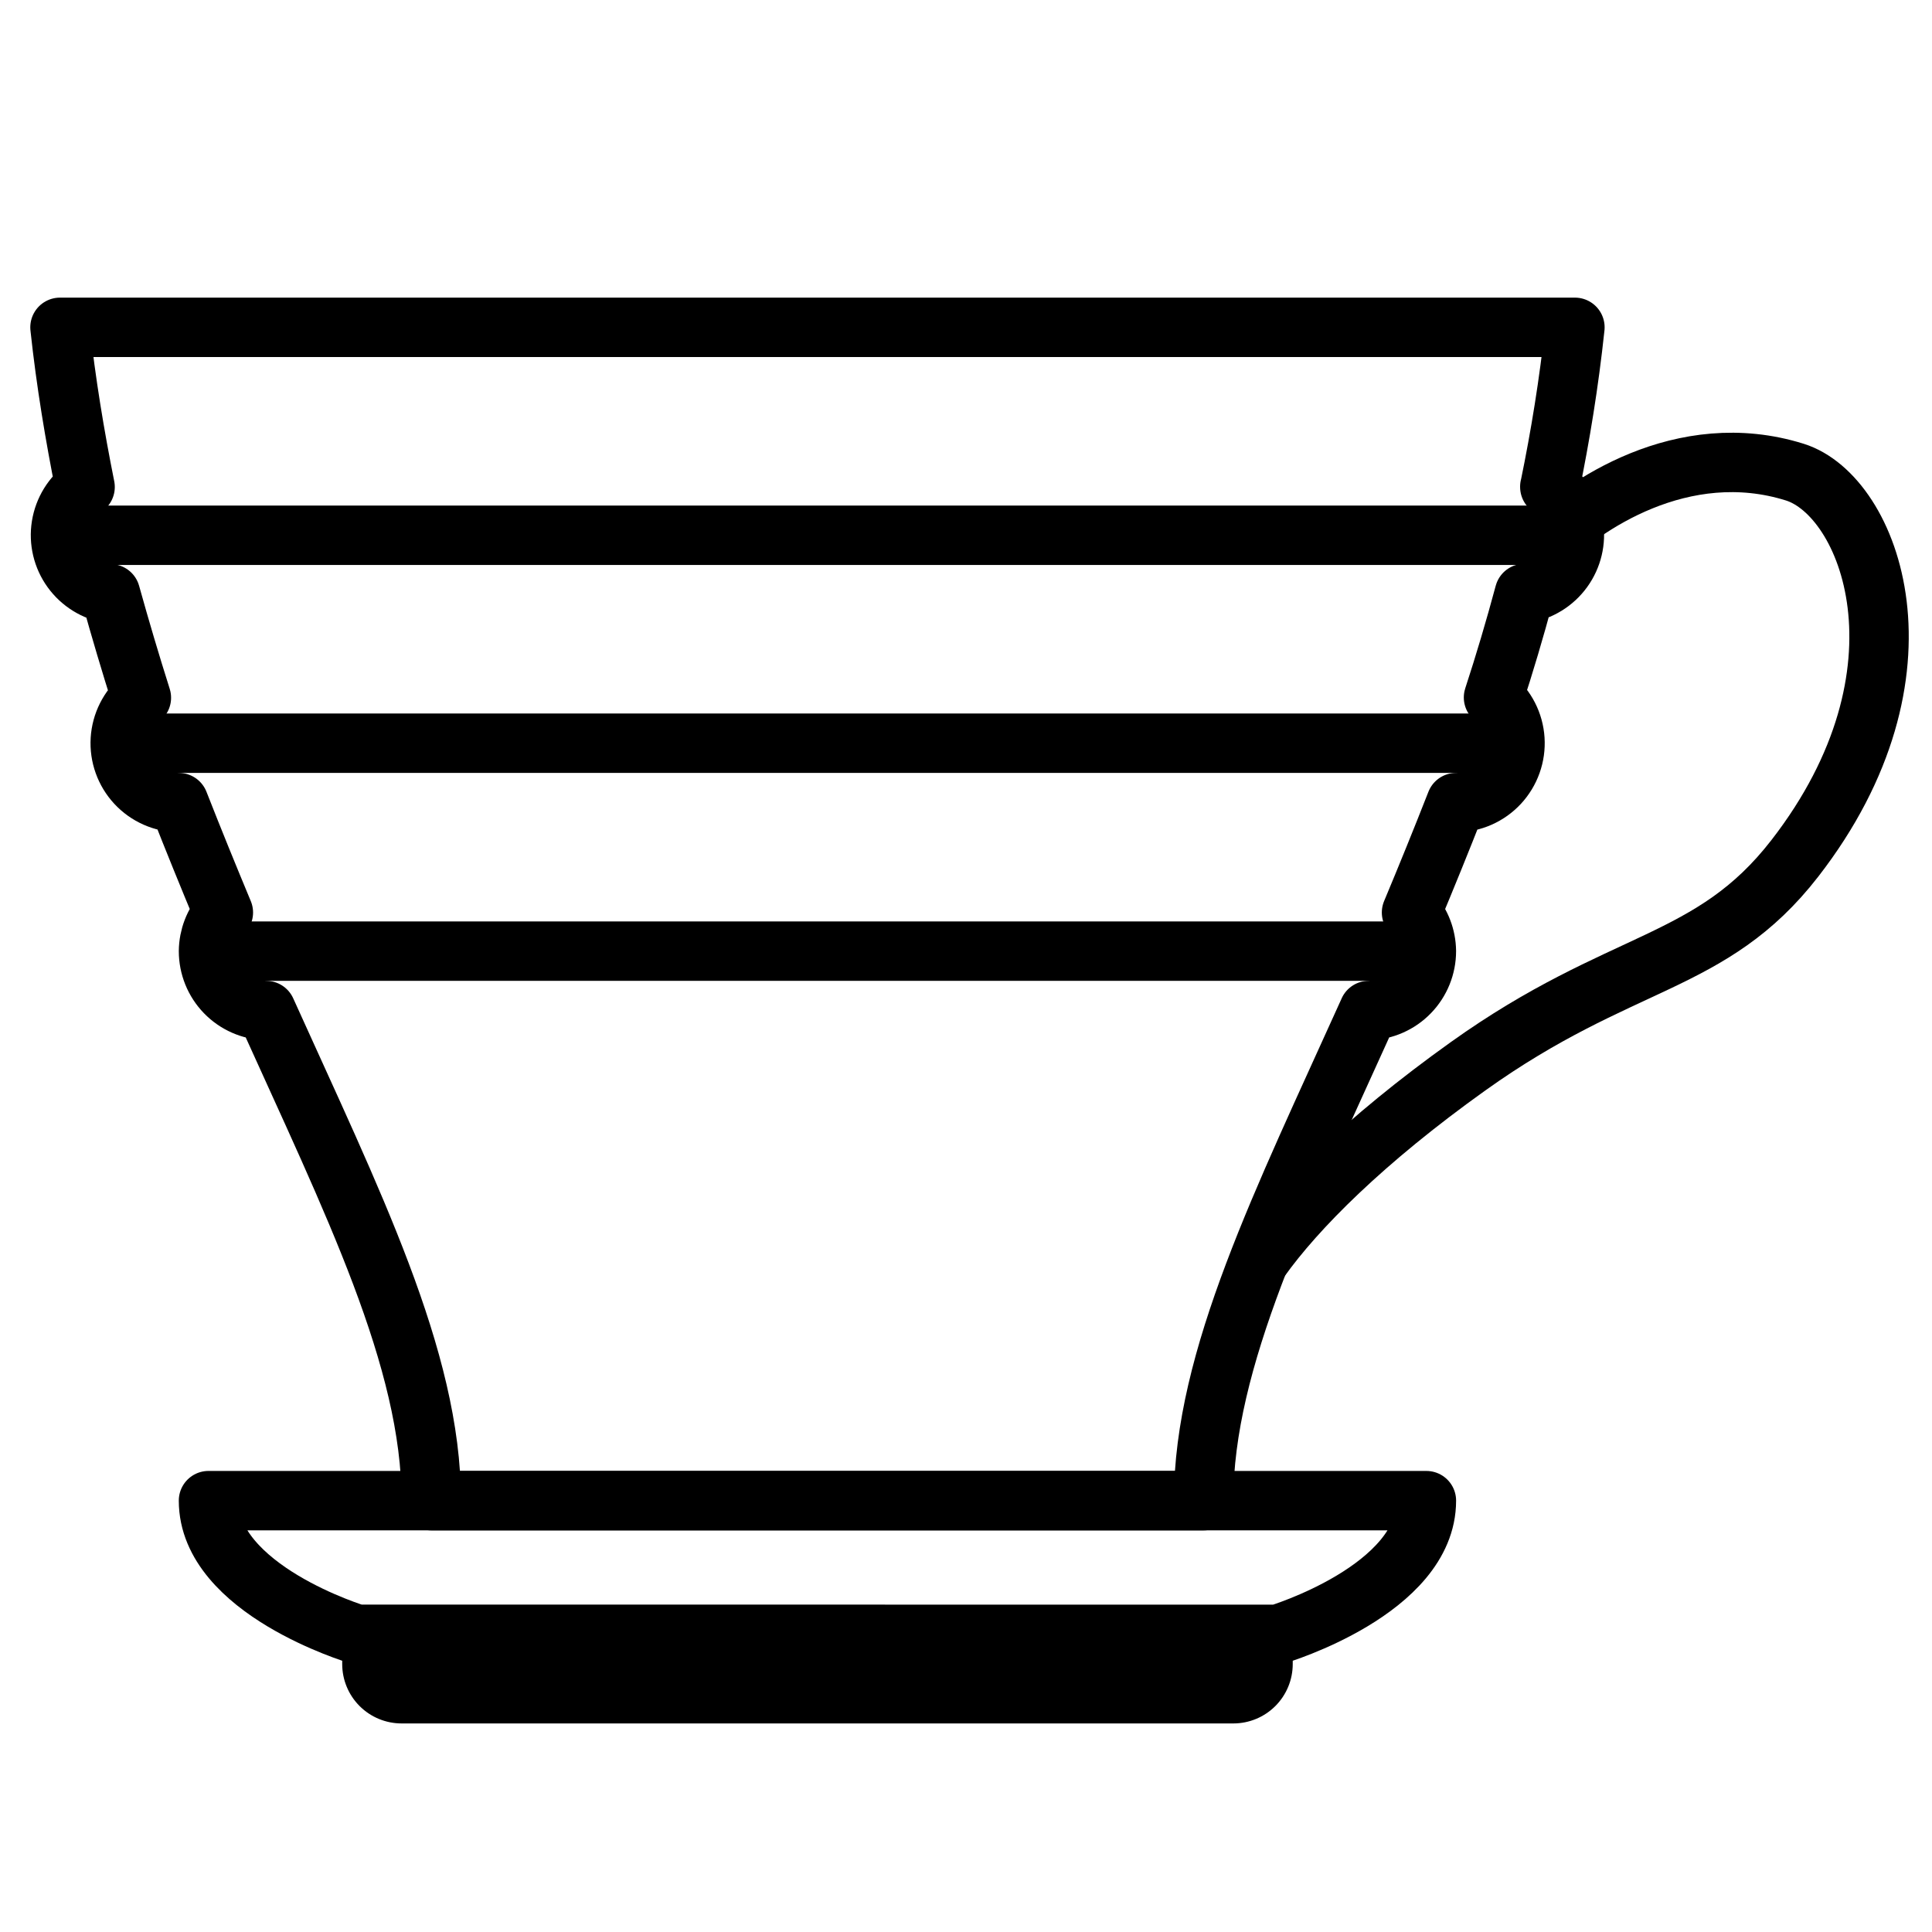
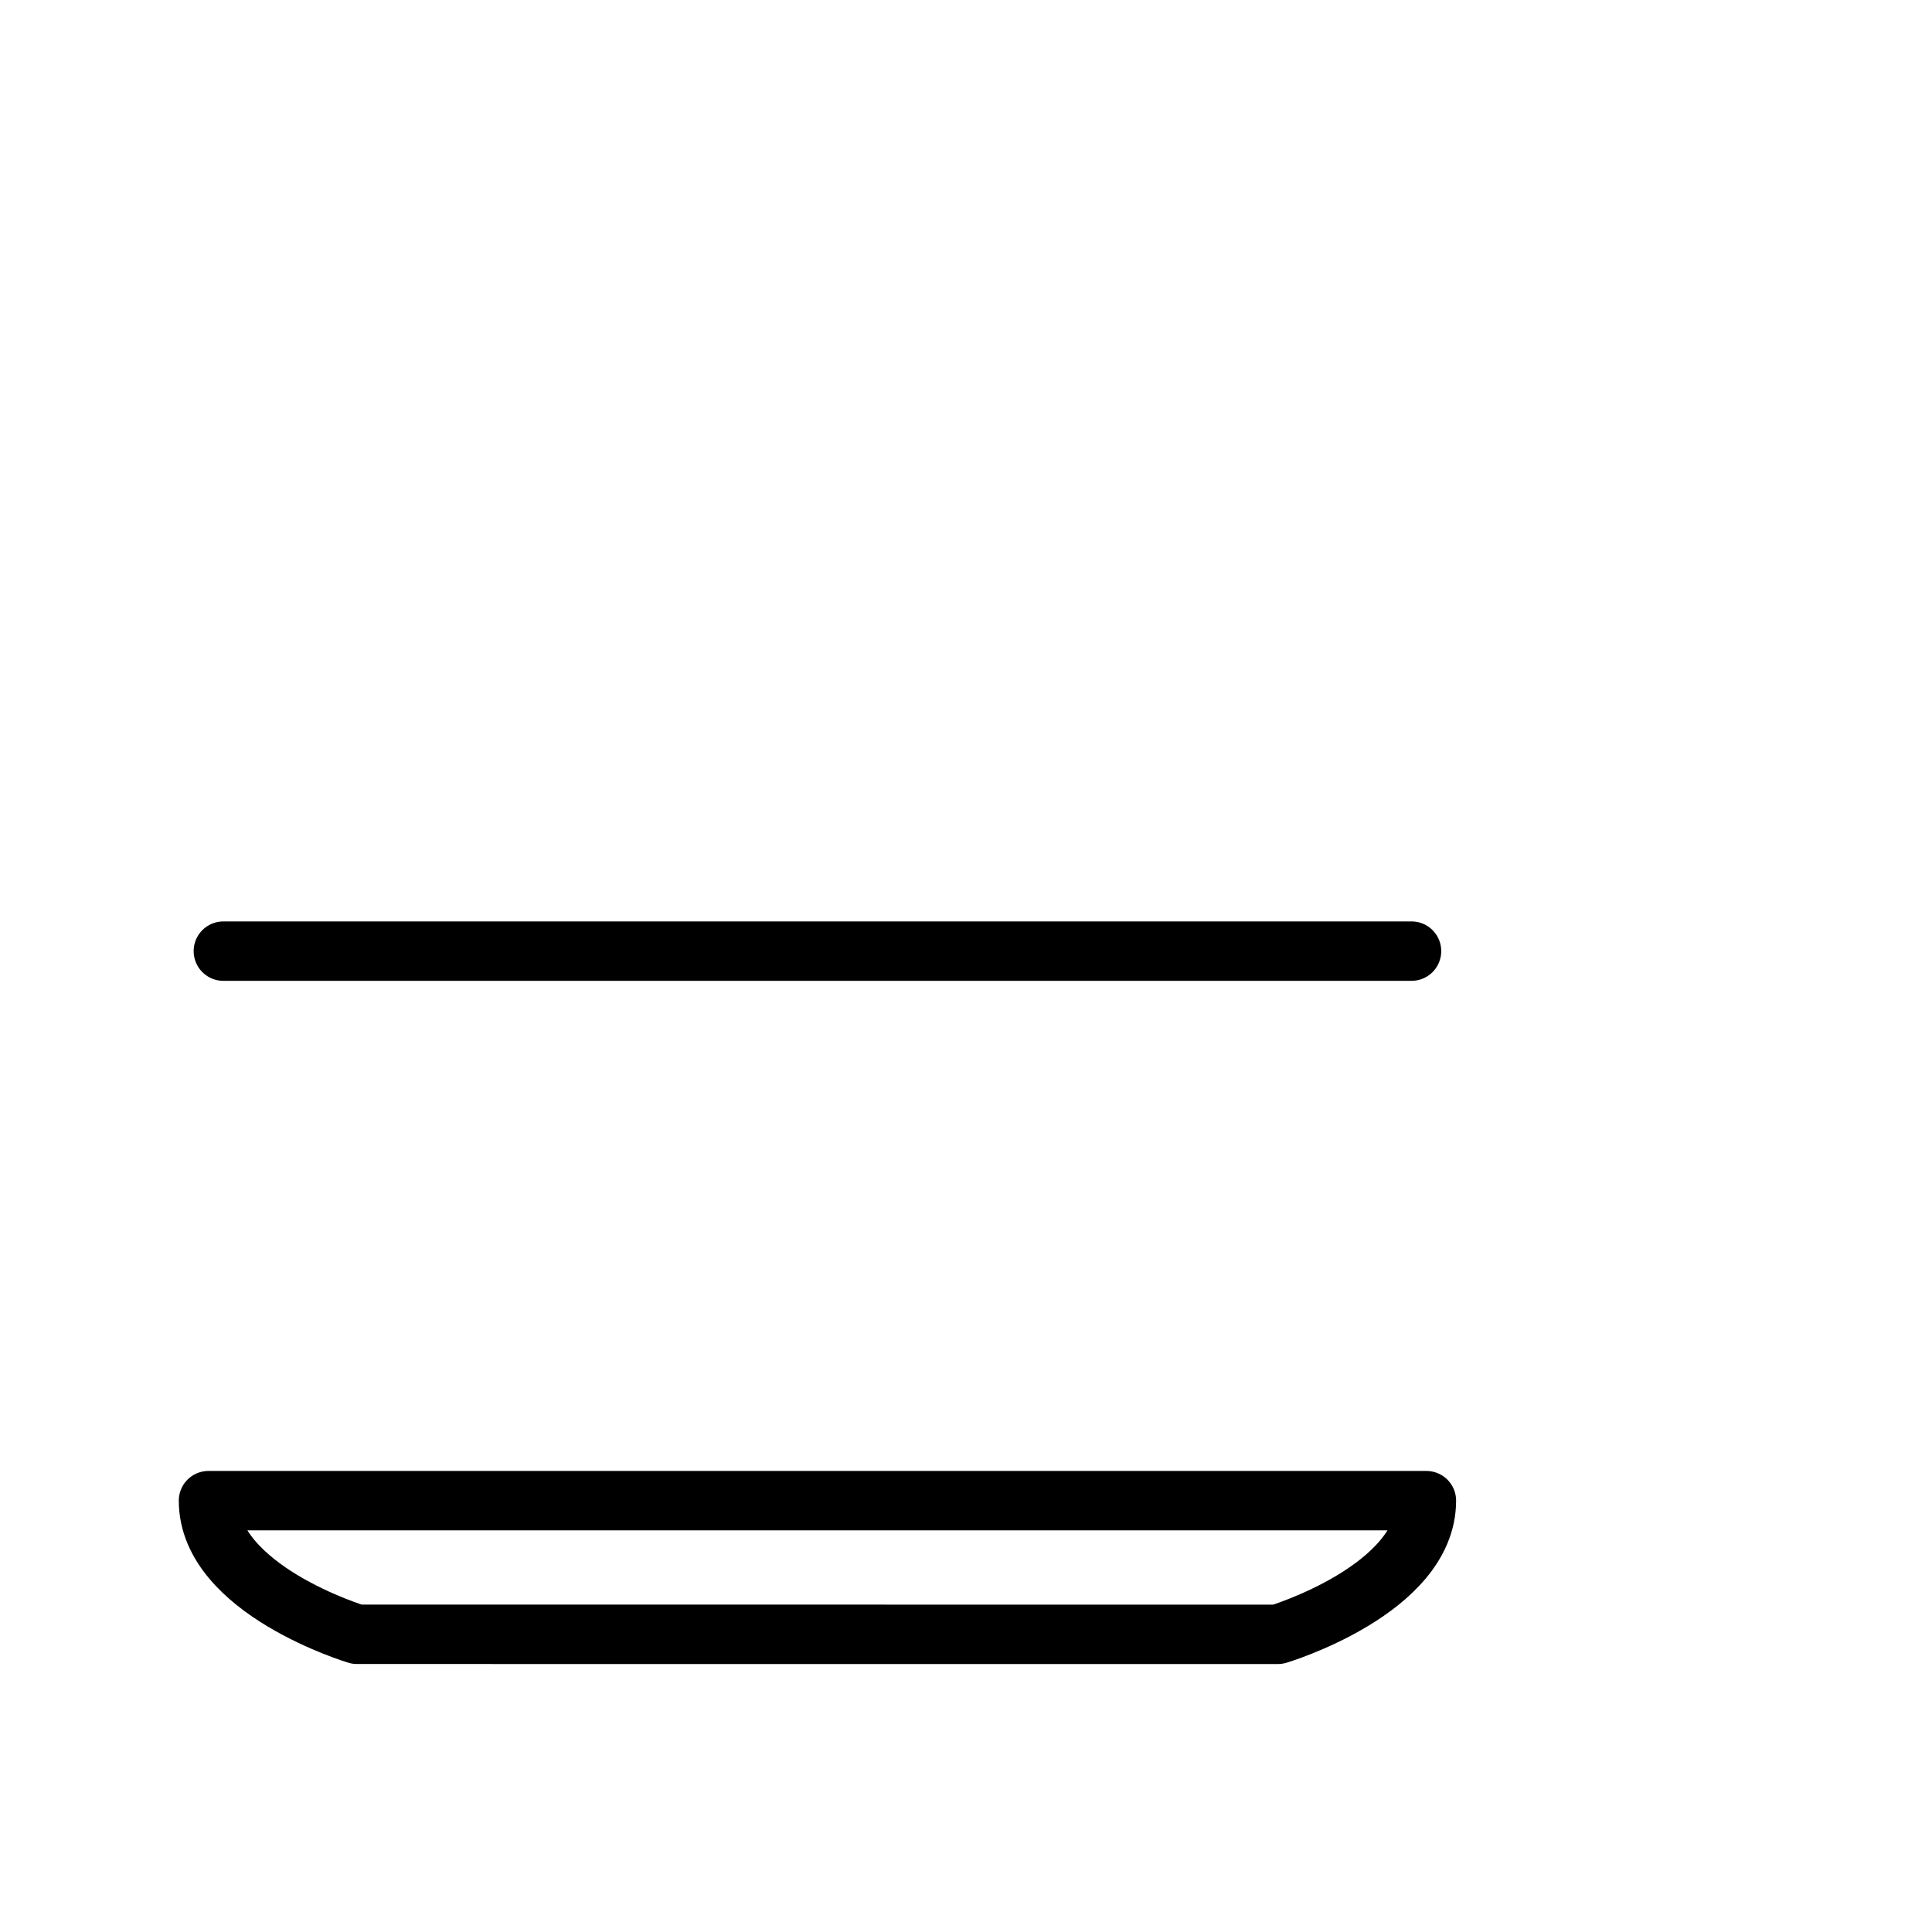
<svg xmlns="http://www.w3.org/2000/svg" width="800px" height="800px" version="1.1" viewBox="144 144 512 512">
-   <path d="m470.85 600.73h-220.42c-4.176 0-8.18-1.656-11.133-4.609s-4.609-6.957-4.609-11.133v-7.871l251.9-0.004v7.875c0 4.176-1.656 8.18-4.609 11.133s-6.957 4.609-11.133 4.609z" />
  <path transform="matrix(3.936 0 0 3.936 148.09 148.09)" d="m95 100c0 6-10 9-10 9l-62.001-9.93e-4s-10-3-10-9zm0 0" fill="none" stroke="#000000" stroke-linecap="round" stroke-linejoin="round" stroke-width="4" />
-   <path transform="matrix(3.936 0 0 3.936 148.09 148.09)" d="m102.81 35.75c2.689-2.74 9.44-7.37 17-5 5.08 1.6 9.69 13.5 0 26-5.65 7.29-11.67 6.62-22 14-7 5-11.57 9.59-14 13" fill="none" stroke="#000000" stroke-linecap="round" stroke-linejoin="round" stroke-width="4" />
-   <path transform="matrix(3.936 0 0 3.936 148.09 148.09)" d="m3.999 35h100" fill="none" stroke="#000000" stroke-linecap="round" stroke-linejoin="round" stroke-width="4" />
-   <path transform="matrix(3.936 0 0 3.936 148.09 148.09)" d="m8 49h92" fill="none" stroke="#000000" stroke-linecap="round" stroke-linejoin="round" stroke-width="4" />
  <path transform="matrix(3.936 0 0 3.936 148.09 148.09)" d="m14 63h79.999" fill="none" stroke="#000000" stroke-linecap="round" stroke-linejoin="round" stroke-width="4" />
-   <path transform="matrix(3.936 0 0 3.936 148.09 148.09)" d="m103.31 31.75c0.71-3.45 1.29-7 1.69-10.75h-102c0.4 3.72 1 7.3 1.69 10.75-0.859 0.621-1.437 1.559-1.605 2.607-0.169 1.047 0.086 2.118 0.708 2.977 0.622 0.859 1.56 1.437 2.607 1.606 0.667 2.394 1.36 4.727 2.08 7-0.838 0.705-1.35 1.721-1.417 2.814-0.067 1.092 0.316 2.163 1.059 2.966 0.744 0.802 1.783 1.264 2.878 1.28 1 2.55 2 5 3 7.4-0.634 0.72-0.989 1.641-1 2.6 0 1.04 0.405 2.041 1.128 2.787 0.724 0.747 1.712 1.182 2.752 1.213 5.8 12.86 11.119 23.44 11.119 33.001h52.001c0-9.56 5.321-20.14 11.12-33l-9.93e-4 -9.93e-4c1.04-0.031 2.027-0.465 2.751-1.213 0.724-0.746 1.129-1.747 1.129-2.787-0.011-0.959-0.366-1.881-1-2.6 1-2.39 2-4.85 3-7.4 1.101-0.009 2.149-0.47 2.898-1.276 0.749-0.807 1.133-1.886 1.062-2.983-0.071-1.099-0.592-2.119-1.44-2.821 0.74-2.26 1.433-4.593 2.08-7 1.047-0.169 1.985-0.746 2.606-1.606 0.622-0.859 0.876-1.93 0.709-2.978-0.168-1.047-0.745-1.985-1.605-2.606zm0 0" fill="none" stroke="#000000" stroke-linecap="round" stroke-linejoin="round" stroke-width="4" />
</svg>